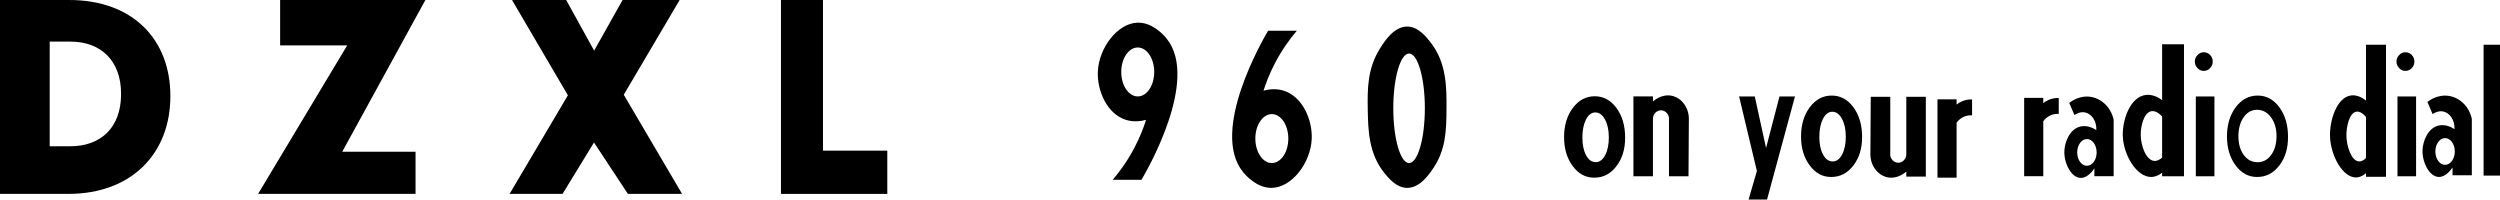
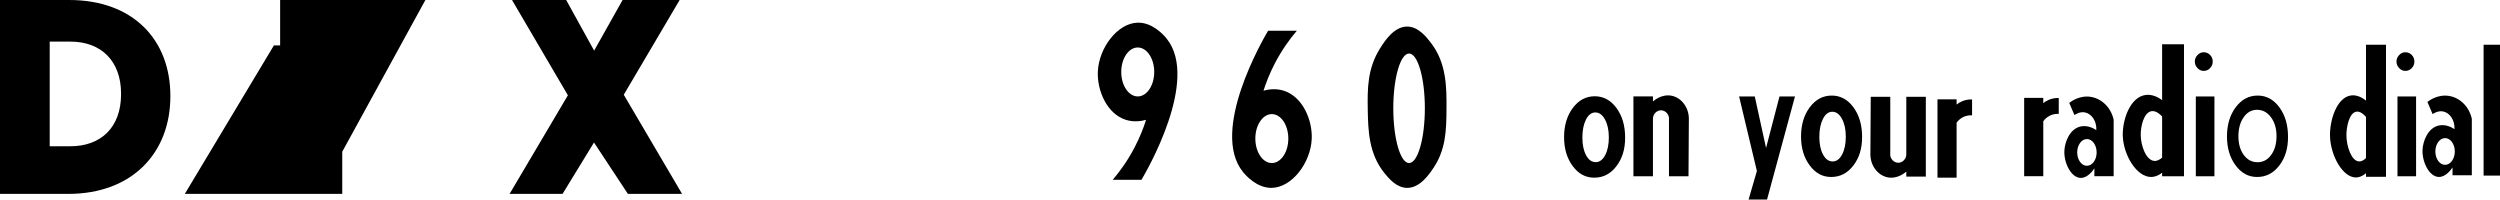
<svg xmlns="http://www.w3.org/2000/svg" id="Layer_2" data-name="Layer 2" viewBox="0 0 5444.47 434.48">
  <g id="Layer_1-2" data-name="Layer 1">
    <g>
      <path d="m0,0h150.64c139.48,0,220.38,86.87,220.38,208.72v1.21c0,121.85-82.01,212.34-222.61,212.34H0V0Zm153.38,318.51c66.28,0,110.28-40.97,110.28-113.31v-1.28c0-71.7-44-113.31-110.28-113.31h-45.14v227.9h45.14Z" />
-       <path d="m756.08,98.93h-146.01V0h316.36l-181.08,330.38h159.61v91.89h-342.89l194.02-323.34Z" />
+       <path d="m756.08,98.93h-146.01V0h316.36l-181.08,330.38v91.89h-342.89l194.02-323.34Z" />
      <path d="m1236.73,207.51L1115.03,0h118l60.87,110.24L1355.87,0h124.26l-121.7,206.31,126.99,215.96h-118l-73.82-111.93-68.51,111.93h-115.35l126.99-214.75Z" />
-       <path d="m1700.73,0h91.56v328.07h140.04v94.19h-231.6V0Z" />
    </g>
    <g>
      <path d="m3473.05,209.64c18.98,0,34.74,8.54,47.31,25.61,12.56,17.08,18.84,38.53,18.84,64.36s-6.37,45.9-19.11,62.47c-12.74,16.57-28.78,24.86-48.12,24.86s-34.34-8.41-46.9-25.23c-12.56-16.82-18.84-37.83-18.84-63.04s6.35-46.65,19.04-63.6c12.69-16.95,28.62-25.42,47.78-25.42Zm1.19,35.24c-8.23,0-14.97,5.14-20.25,15.41-5.27,10.28-7.91,23.36-7.91,39.25s2.7,28.65,8.1,38.62c5.4,9.98,12.34,14.97,20.81,14.97s15.3-5.05,20.67-15.15c5.37-10.1,8.05-23.03,8.05-38.8s-2.79-28.62-8.38-38.89c-5.59-10.28-12.62-15.41-21.1-15.41Z" />
      <path d="m3599.77,210.02v10.95c1.94-1.77,19.16-16.95,40.92-12.44,20.73,4.29,36.9,24.64,37.29,49.41-.26,41.99-.52,83.98-.78,125.97h-42.53v-122.82c1.49-11.16-7.24-20.79-17.25-20.86-9.62-.07-18.27,8.71-17.65,19.5v124.18h-42.53v-173.9h42.53Z" />
      <path d="m3875.39,210.02h33.71l-60.86,224.47h-40.19l18.08-62.04-38.76-162.43h34.14l24.58,112.23,29.29-112.23Z" />
      <path d="m4799.1,113.77c5.44,0,10.1,1.96,13.97,5.86,3.87,3.91,5.8,8.69,5.8,14.37s-1.94,10.33-5.8,14.37c-3.87,4.03-8.53,6.05-13.97,6.05-5.08,0-9.55-2.05-13.42-6.14-3.87-4.09-5.8-8.85-5.8-14.27s1.93-9.99,5.8-14.08c3.87-4.09,8.34-6.14,13.42-6.14Zm-17.06,96.24h40.53v173.9h-40.53v-173.9Z" />
      <path d="m4916.7,208.12c18.98,0,34.74,8.54,47.31,25.61,12.56,17.08,18.84,38.53,18.84,64.36s-6.37,45.9-19.11,62.47c-12.74,16.57-28.78,24.86-48.12,24.86s-34.34-8.41-46.9-25.23c-12.56-16.82-18.84-37.83-18.84-63.04s6.35-46.65,19.04-63.6c12.69-16.95,28.62-25.42,47.78-25.42Zm-1.36,31c-11.84,0-21.55,5.42-29.14,16.26-7.59,10.84-11.39,24.64-11.39,41.39s3.88,30.21,11.66,40.73c7.77,10.52,17.76,15.78,29.96,15.78s22.03-5.32,29.75-15.97c7.73-10.65,11.59-24.29,11.59-40.92s-4.02-30.18-12.06-41.02c-8.04-10.84-18.16-16.26-30.36-16.26Z" />
      <path d="m5408.74,97.42h35.74v284.98h-35.74V97.42Z" />
      <path d="m4294.75,216.59v34.6c-3.5-.23-11.64-.31-20.37,4.29-6.44,3.4-10.68,8.02-13.31,11.73v119.72h-41.64v-170.64h41.64v11.41c3.24-2.61,7.4-5.32,12.55-7.43,8.84-3.62,16.69-3.87,21.13-3.68Z" />
      <path d="m4483.53,213.46v34.6c-3.5-.23-11.64-.31-20.37,4.29-6.44,3.4-10.68,8.02-13.31,11.73v119.72h-41.64v-170.64h41.64v11.41c3.24-2.61,7.4-5.32,12.55-7.43,8.84-3.62,16.69-3.87,21.13-3.68Z" />
      <path d="m4554.04,211.05c-25.17-4.35-44.4,10.48-47.64,13.06l11.29,26.47c2.57-1.79,12.28-8.13,23.48-5.65,14.11,3.11,25.23,19,24.17,38.48-4.82-3.26-18.08-11.21-33.53-8.12-23.98,4.79-35.2,33.47-36.07,53.3-1.13,25.79,14.36,58.46,35.52,58.86,15.4.3,27.12-16.63,29.84-20.75v17.09h42v-122.97c-5.63-25.92-25.2-45.63-49.06-49.77Zm-9.17,150c-11.7,0-21.18-13.04-21.18-29.12s9.48-29.11,21.18-29.11,21.17,13.03,21.17,29.11-9.48,29.12-21.17,29.12Z" />
      <path d="m4708.63,96.35v121.61c-9.17-6.62-22.01-13.03-36-11.14-33.77,4.55-50.87,54.33-49.65,89.25,1.47,41.91,30.27,89.76,62,89.35,5.41-.07,13.71-1.58,23.65-9.26v7.75h47.64V96.35h-47.64Zm-16.94,254.11c-17.92-1.21-29.32-32.77-29.65-56.11-.27-19.11,6.65-49.78,23.65-52.24,9.06-1.31,17.7,5.88,22.94,11.48v89.58c-4.67,4.2-10.54,7.73-16.94,7.29Z" />
      <path d="m5238.25,113.77c5.44,0,10.1,1.96,13.97,5.86,3.87,3.91,5.8,8.69,5.8,14.37s-1.94,10.33-5.8,14.37c-3.87,4.03-8.53,6.05-13.97,6.05-5.08,0-9.55-2.05-13.42-6.14-3.87-4.09-5.8-8.85-5.8-14.27s1.93-9.99,5.8-14.08c3.87-4.09,8.34-6.14,13.42-6.14Zm-17.06,96.24h40.53v173.9h-40.53v-173.9Z" />
      <path d="m5334.04,208.97c-25.17-4.35-44.4,10.48-47.64,13.06l11.29,26.47c2.57-1.79,12.28-8.13,23.48-5.65,14.11,3.11,25.23,19,24.17,38.48-4.82-3.26-18.08-11.21-33.53-8.12-23.98,4.79-35.2,33.47-36.07,53.3-1.13,25.79,14.36,58.46,35.52,58.86,15.4.3,27.12-16.63,29.84-20.75v17.09h42v-122.97c-5.63-25.92-25.2-45.63-49.06-49.77Zm-9.17,150c-11.7,0-21.18-13.04-21.18-29.12s9.48-29.11,21.18-29.11,21.17,13.03,21.17,29.11-9.48,29.12-21.17,29.12Z" />
      <path d="m5152.62,97.42v121.61c-8.39-6.62-20.13-13.03-32.93-11.14-30.89,4.55-46.53,54.33-45.41,89.25,1.34,41.91,27.69,89.76,56.71,89.35,4.95-.07,12.54-1.58,21.63-9.26v7.75h43.58V97.42h-43.58Zm-15.49,254.11c-16.39-1.21-26.82-32.77-27.12-56.11-.25-19.11,6.08-49.78,21.63-52.24,8.29-1.31,16.19,5.88,20.98,11.48v89.58c-4.27,4.2-9.64,7.73-15.49,7.29Z" />
      <path d="m3989.1,208.12c18.98,0,34.74,8.54,47.31,25.61,12.56,17.08,18.84,38.53,18.84,64.36s-6.37,45.9-19.11,62.47c-12.74,16.57-28.78,24.86-48.12,24.86s-34.34-8.41-46.9-25.23c-12.56-16.82-18.84-37.83-18.84-63.04s6.35-46.65,19.04-63.6c12.69-16.95,28.62-25.42,47.78-25.42Zm1.19,35.24c-8.23,0-14.97,5.14-20.25,15.41-5.27,10.28-7.91,23.36-7.91,39.25s2.7,28.65,8.1,38.62c5.4,9.98,12.34,14.97,20.81,14.97s15.3-5.05,20.67-15.15c5.37-10.1,8.05-23.03,8.05-38.8s-2.79-28.62-8.38-38.89c-5.59-10.28-12.62-15.41-21.1-15.41Z" />
      <path d="m4151.51,384.65v-10.95c-1.94,1.77-19.16,16.95-40.92,12.44-20.73-4.29-36.9-24.64-37.29-49.41.26-41.99.52-83.98.78-125.97h42.53v122.82c-1.49,11.16,7.24,20.79,17.25,20.86,9.62.07,18.27-8.71,17.65-19.5v-124.18h42.53v173.9h-42.53Z" />
      <path d="m2540.71,84.1c-5.62-6.98-30.1-35.27-62.57-34.76-44.32.69-84.98,54.74-87.28,106.59-1.81,40.63,19.39,91.9,61.02,105.05,17.26,5.46,33.44,2.91,44.03,0-5.62,17.64-13.51,37.91-24.72,59.48-15.48,29.78-32.78,53.35-47.89,71.06h62.57c9.95-16.67,127.31-217.48,54.84-307.42Zm-62.95,125.9c-19.84,0-35.92-23.86-35.92-53.29s16.08-53.3,35.92-53.3,35.91,23.86,35.91,53.3-16.08,53.29-35.91,53.29Z" />
      <path d="m2706.82,374.39c5.62,6.98,30.1,35.27,62.57,34.76,44.32-.69,84.98-54.74,87.28-106.59,1.81-40.63-19.39-91.9-61.02-105.05-17.26-5.46-33.44-2.91-44.03,0,5.62-17.64,13.51-37.91,24.72-59.48,15.48-29.78,32.78-53.35,47.89-71.06h-62.57c-9.95,16.67-127.31,217.48-54.84,307.42Zm62.95-125.9c19.84,0,35.92,23.86,35.92,53.29s-16.08,53.3-35.92,53.3-35.91-23.86-35.91-53.3,16.08-53.29,35.91-53.29Z" />
      <path d="m3116.08,93.1c-9.6-12.43-27.28-35.29-51.67-35.26-28.79.03-49.04,31.91-58.7,47.11-27.95,43.99-27.78,89.16-27.04,133.11.78,46.48,2.31,96.84,36.31,138.79,9.95,12.28,26.54,32.18,49.43,32.31,28,.15,47.91-29.39,57.16-43.13,27.39-40.64,28.25-82.93,28.58-127.97.36-48.93.04-100.86-34.07-144.96Zm-47.42,261.98c-18.99,0-34.37-53.4-34.37-119.27s15.38-119.27,34.37-119.27,34.37,53.4,34.37,119.27-15.39,119.27-34.37,119.27Z" />
    </g>
  </g>
</svg>